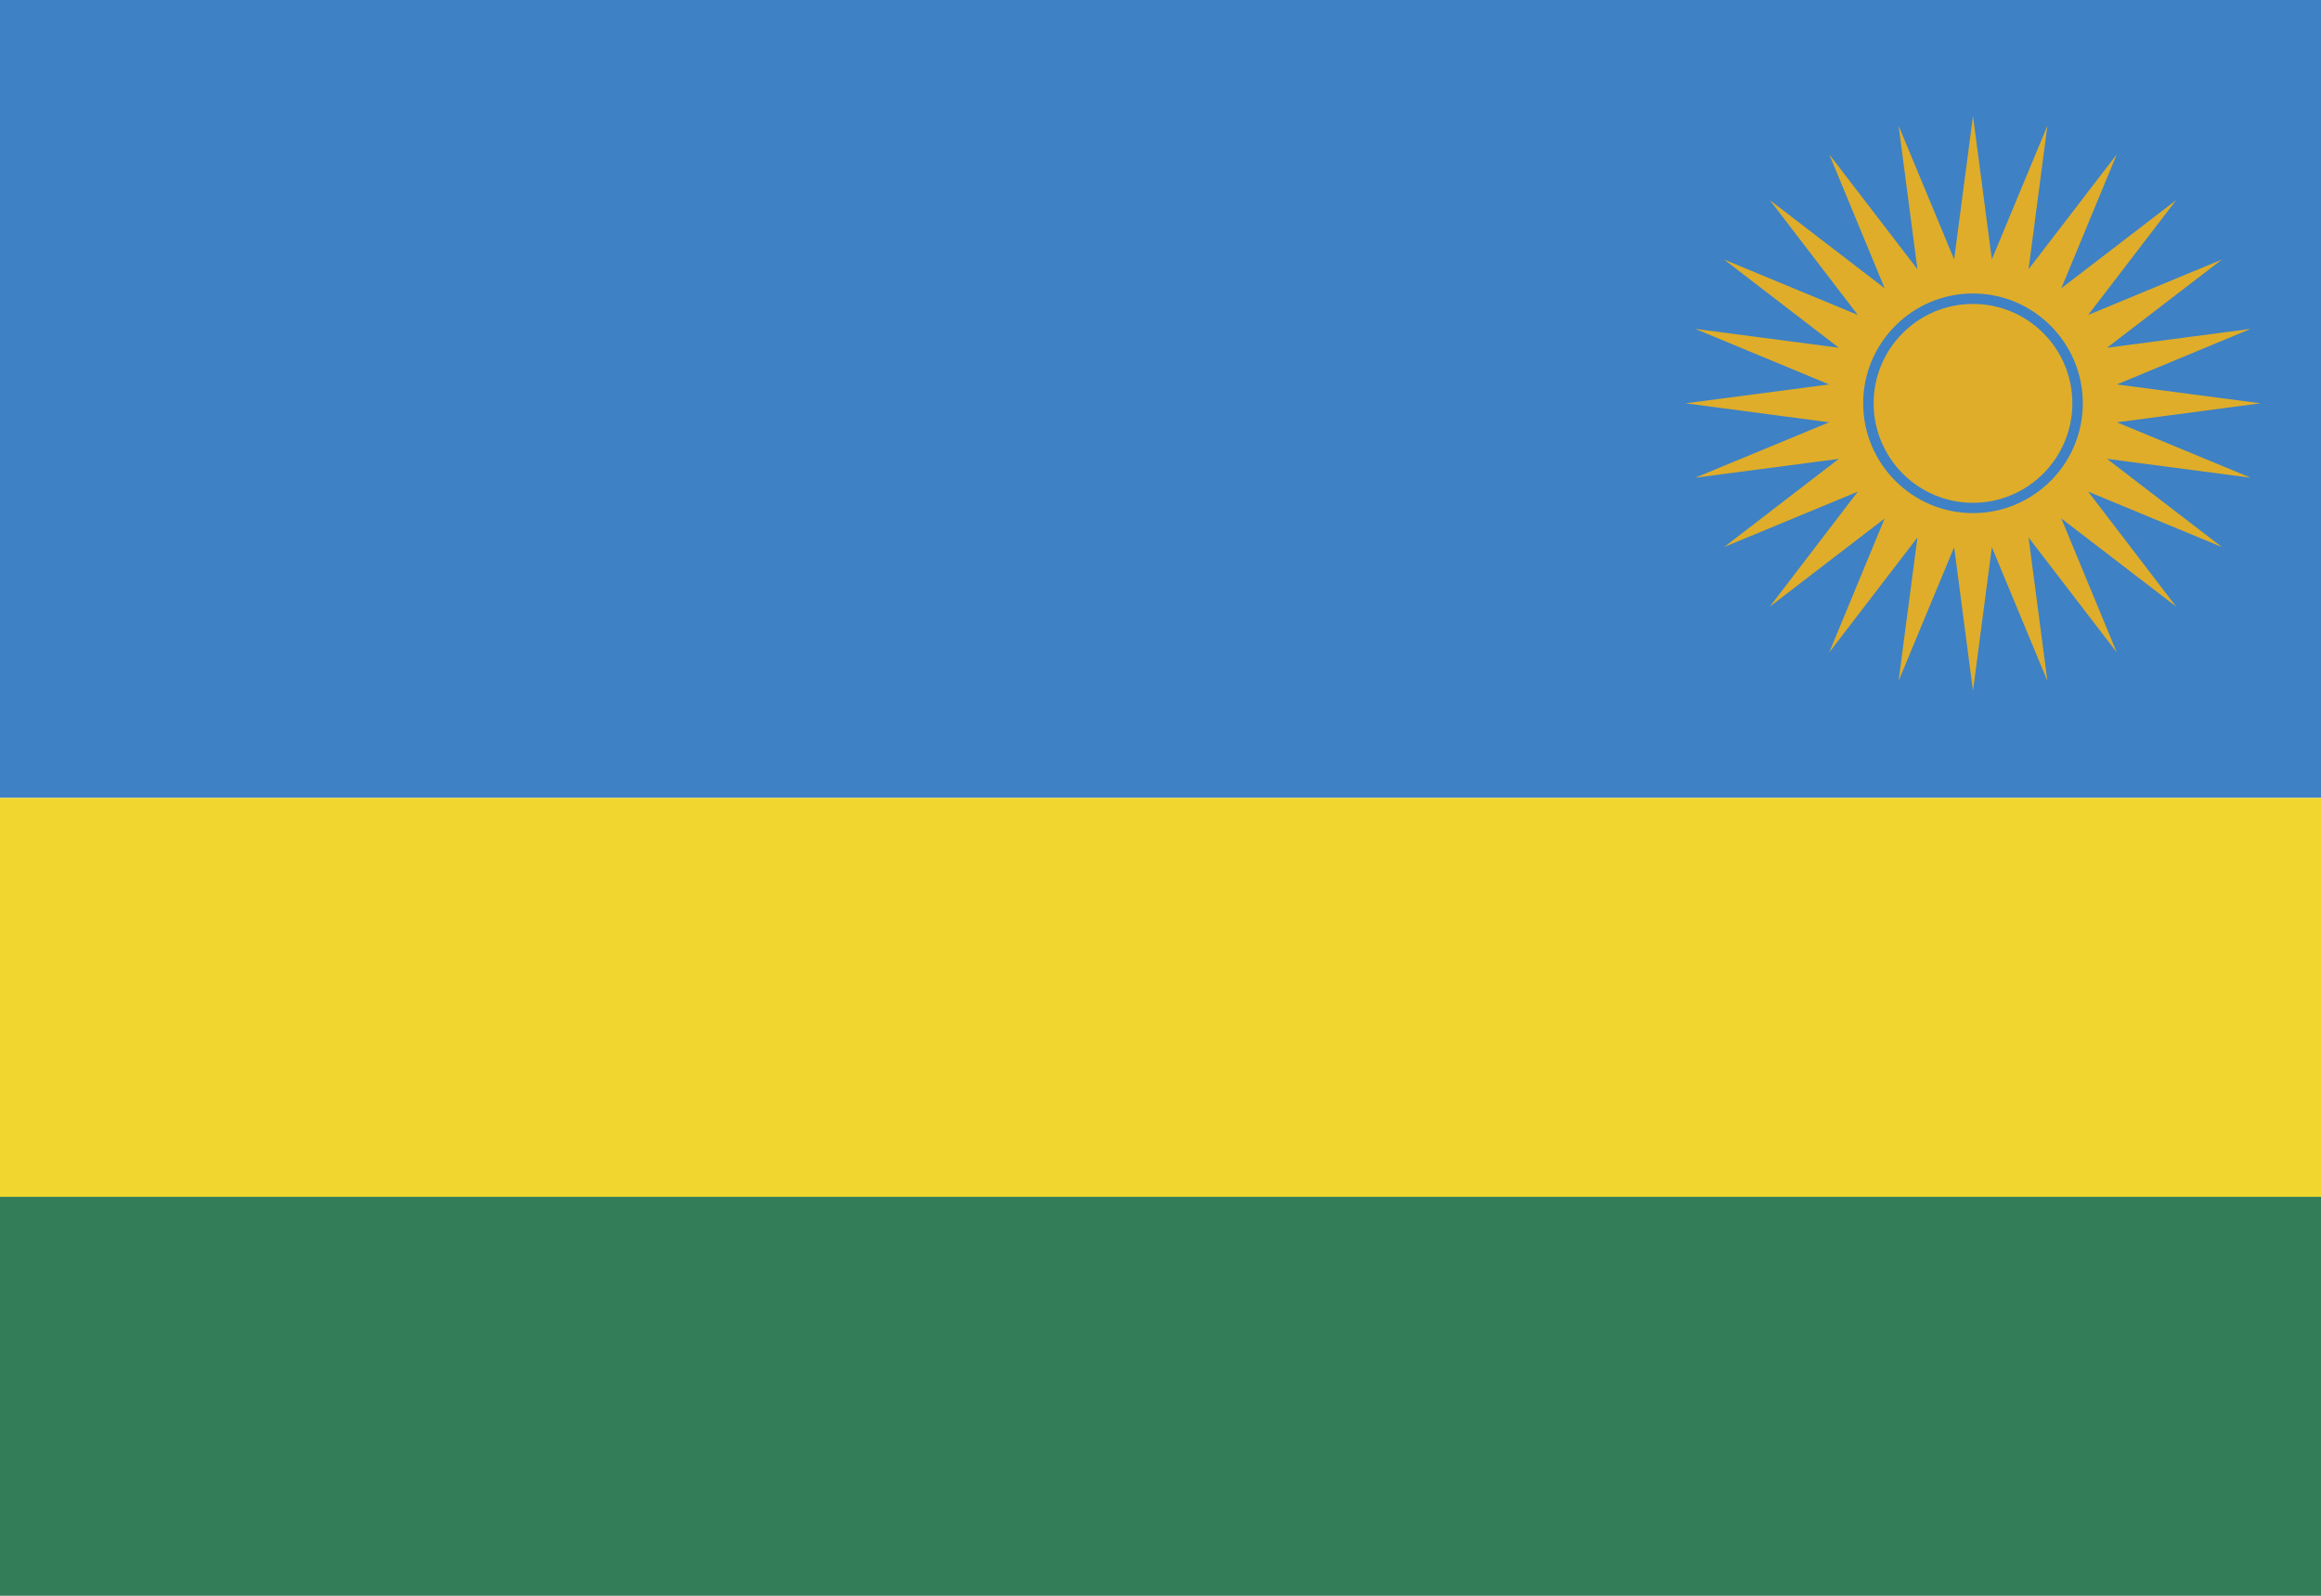
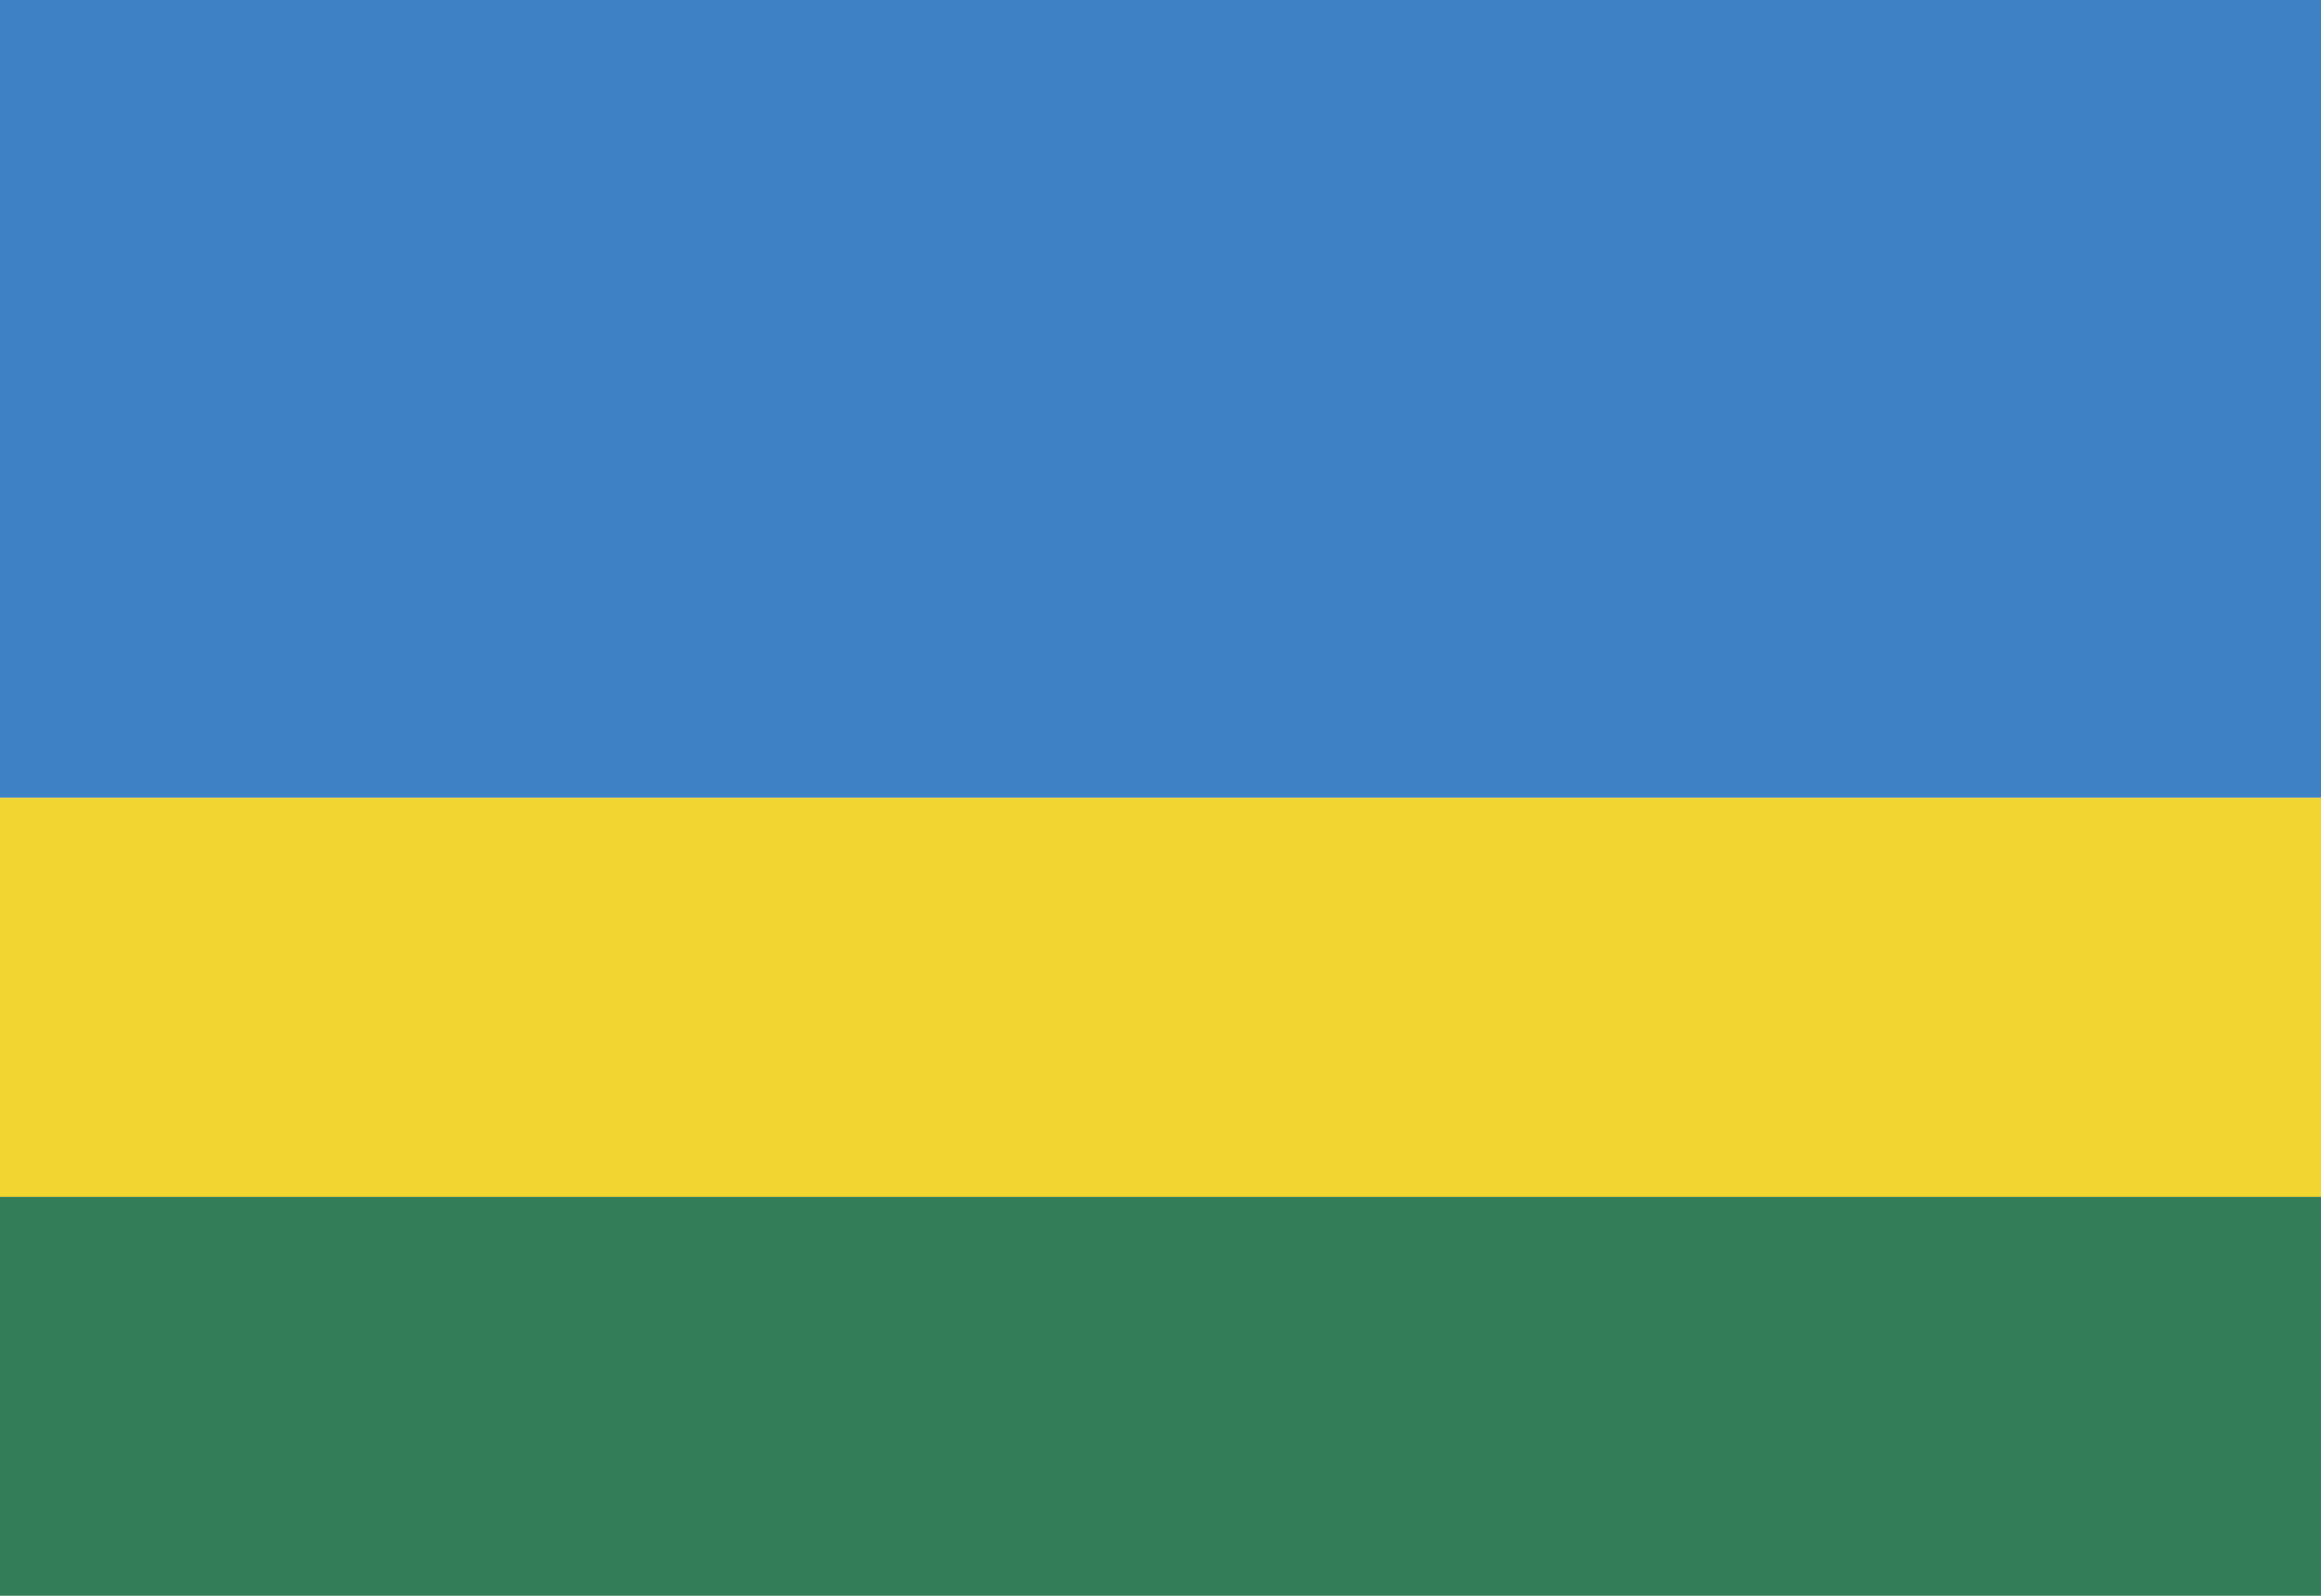
<svg xmlns="http://www.w3.org/2000/svg" xml:space="preserve" width="16px" height="11px" version="1.0" shape-rendering="geometricPrecision" text-rendering="geometricPrecision" image-rendering="optimizeQuality" fill-rule="evenodd" clip-rule="evenodd" viewBox="0 0 16000 11000">
  <g id="Layer_x0020_1">
    <polygon fill="#3E81C5" points="0,5500 16000,5500 16000,0 0,0 " />
    <polygon fill="#F1D62F" points="0,8250 16000,8250 16000,5500 0,5500 " />
    <polygon fill="#347D59" points="0,11000 16000,11000 16000,8250 0,8250 " />
-     <polygon fill="#DFAD29" points="15002,4182 14210,3574 14592,4497 13984,3705 14114,4694 13731,3772 13601,4762 13471,3772 13088,4694 13218,3705 12610,4497 12992,3574 12200,4182 12807,3389 11885,3771 12676,3163 11686,3293 12609,2911 11619,2780 12609,2650 11686,2267 12676,2397 11885,1789 12807,2171 12200,1379 12992,1987 12610,1064 13218,1856 13088,866 13471,1788 13601,799 13731,1788 14114,866 13984,1856 14592,1064 14210,1987 15002,1379 14395,2171 15317,1789 14525,2397 15515,2267 14593,2650 15583,2780 14593,2911 15515,3293 14525,3163 15317,3771 14395,3389 " />
-     <path fill="#DFAD29" d="M14322 2780c0,399 -323,721 -721,721 -399,0 -721,-322 -721,-721 0,-398 322,-721 721,-721 398,0 721,323 721,721l0 0z" />
-     <path fill="#3E81C5" d="M13601 3537c-417,0 -757,-339 -757,-757 0,-417 339,-757 757,-757 417,0 757,340 757,757 0,418 -340,757 -757,757l0 0zm0 -1442c-378,0 -685,307 -685,685 0,378 307,686 685,686 378,0 685,-308 685,-686 0,-378 -307,-685 -685,-685l0 0z" />
+     <path fill="#3E81C5" d="M13601 3537l0 0zm0 -1442c-378,0 -685,307 -685,685 0,378 307,686 685,686 378,0 685,-308 685,-686 0,-378 -307,-685 -685,-685l0 0z" />
  </g>
</svg>